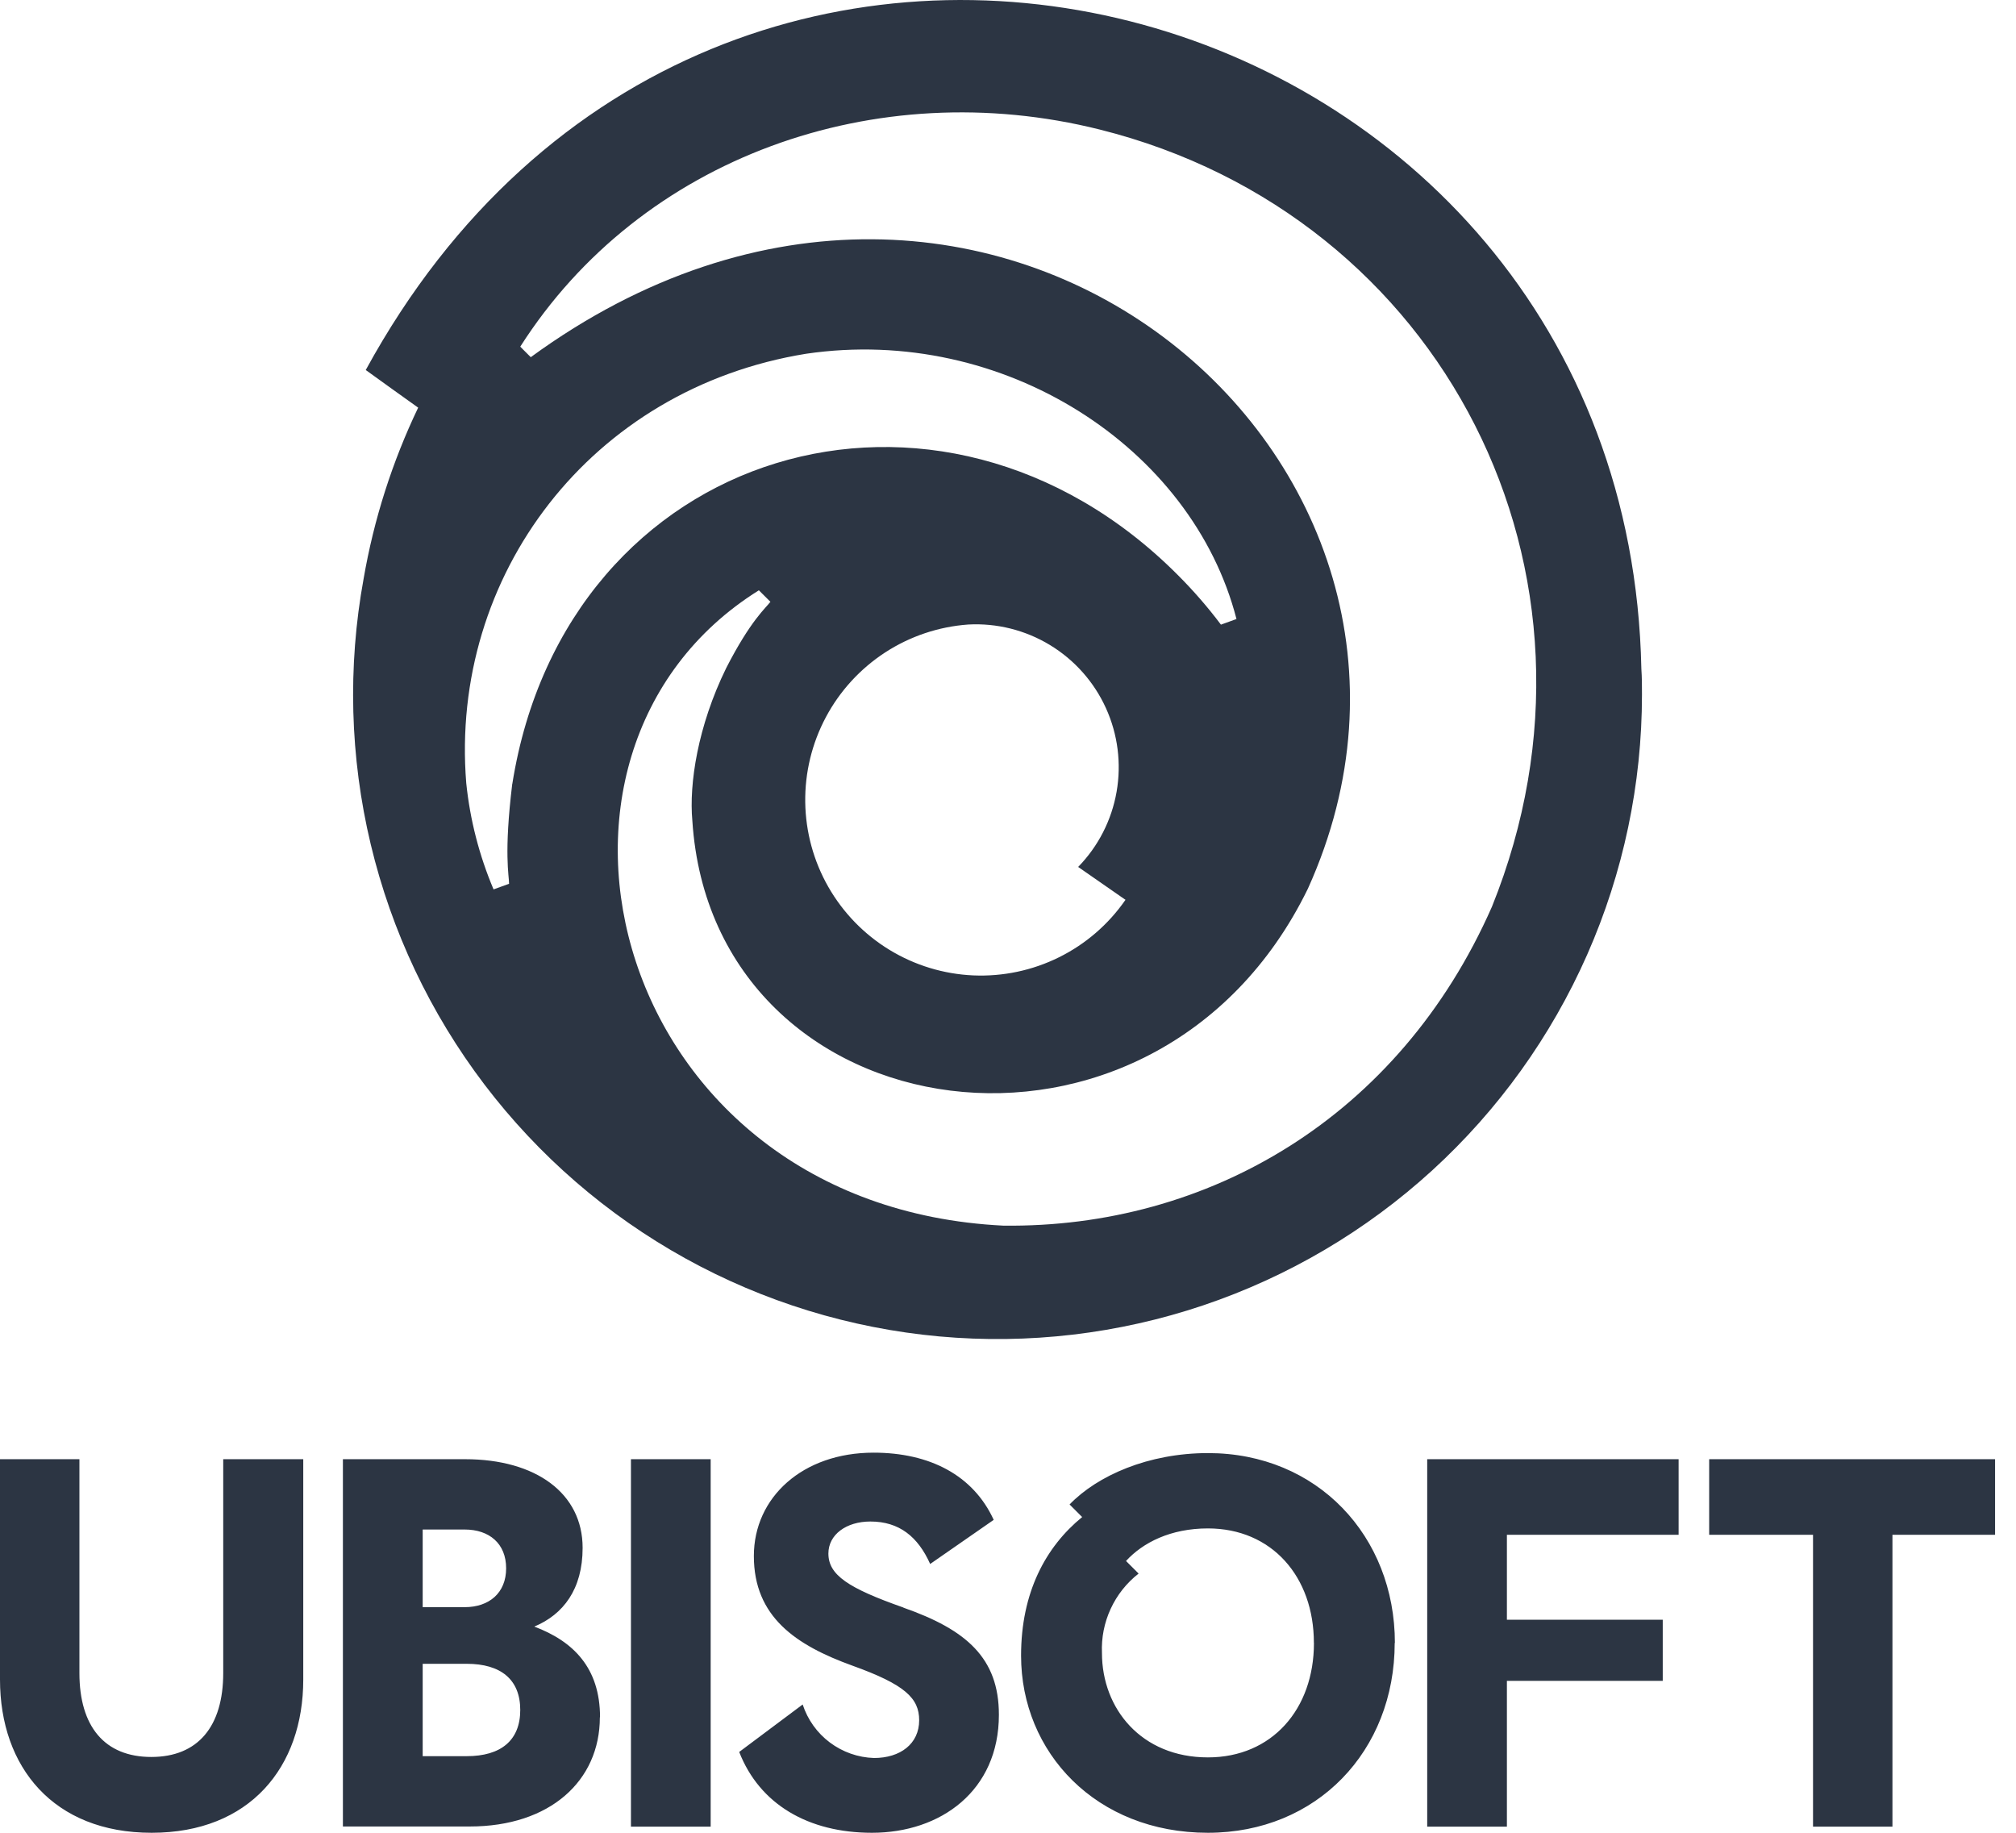
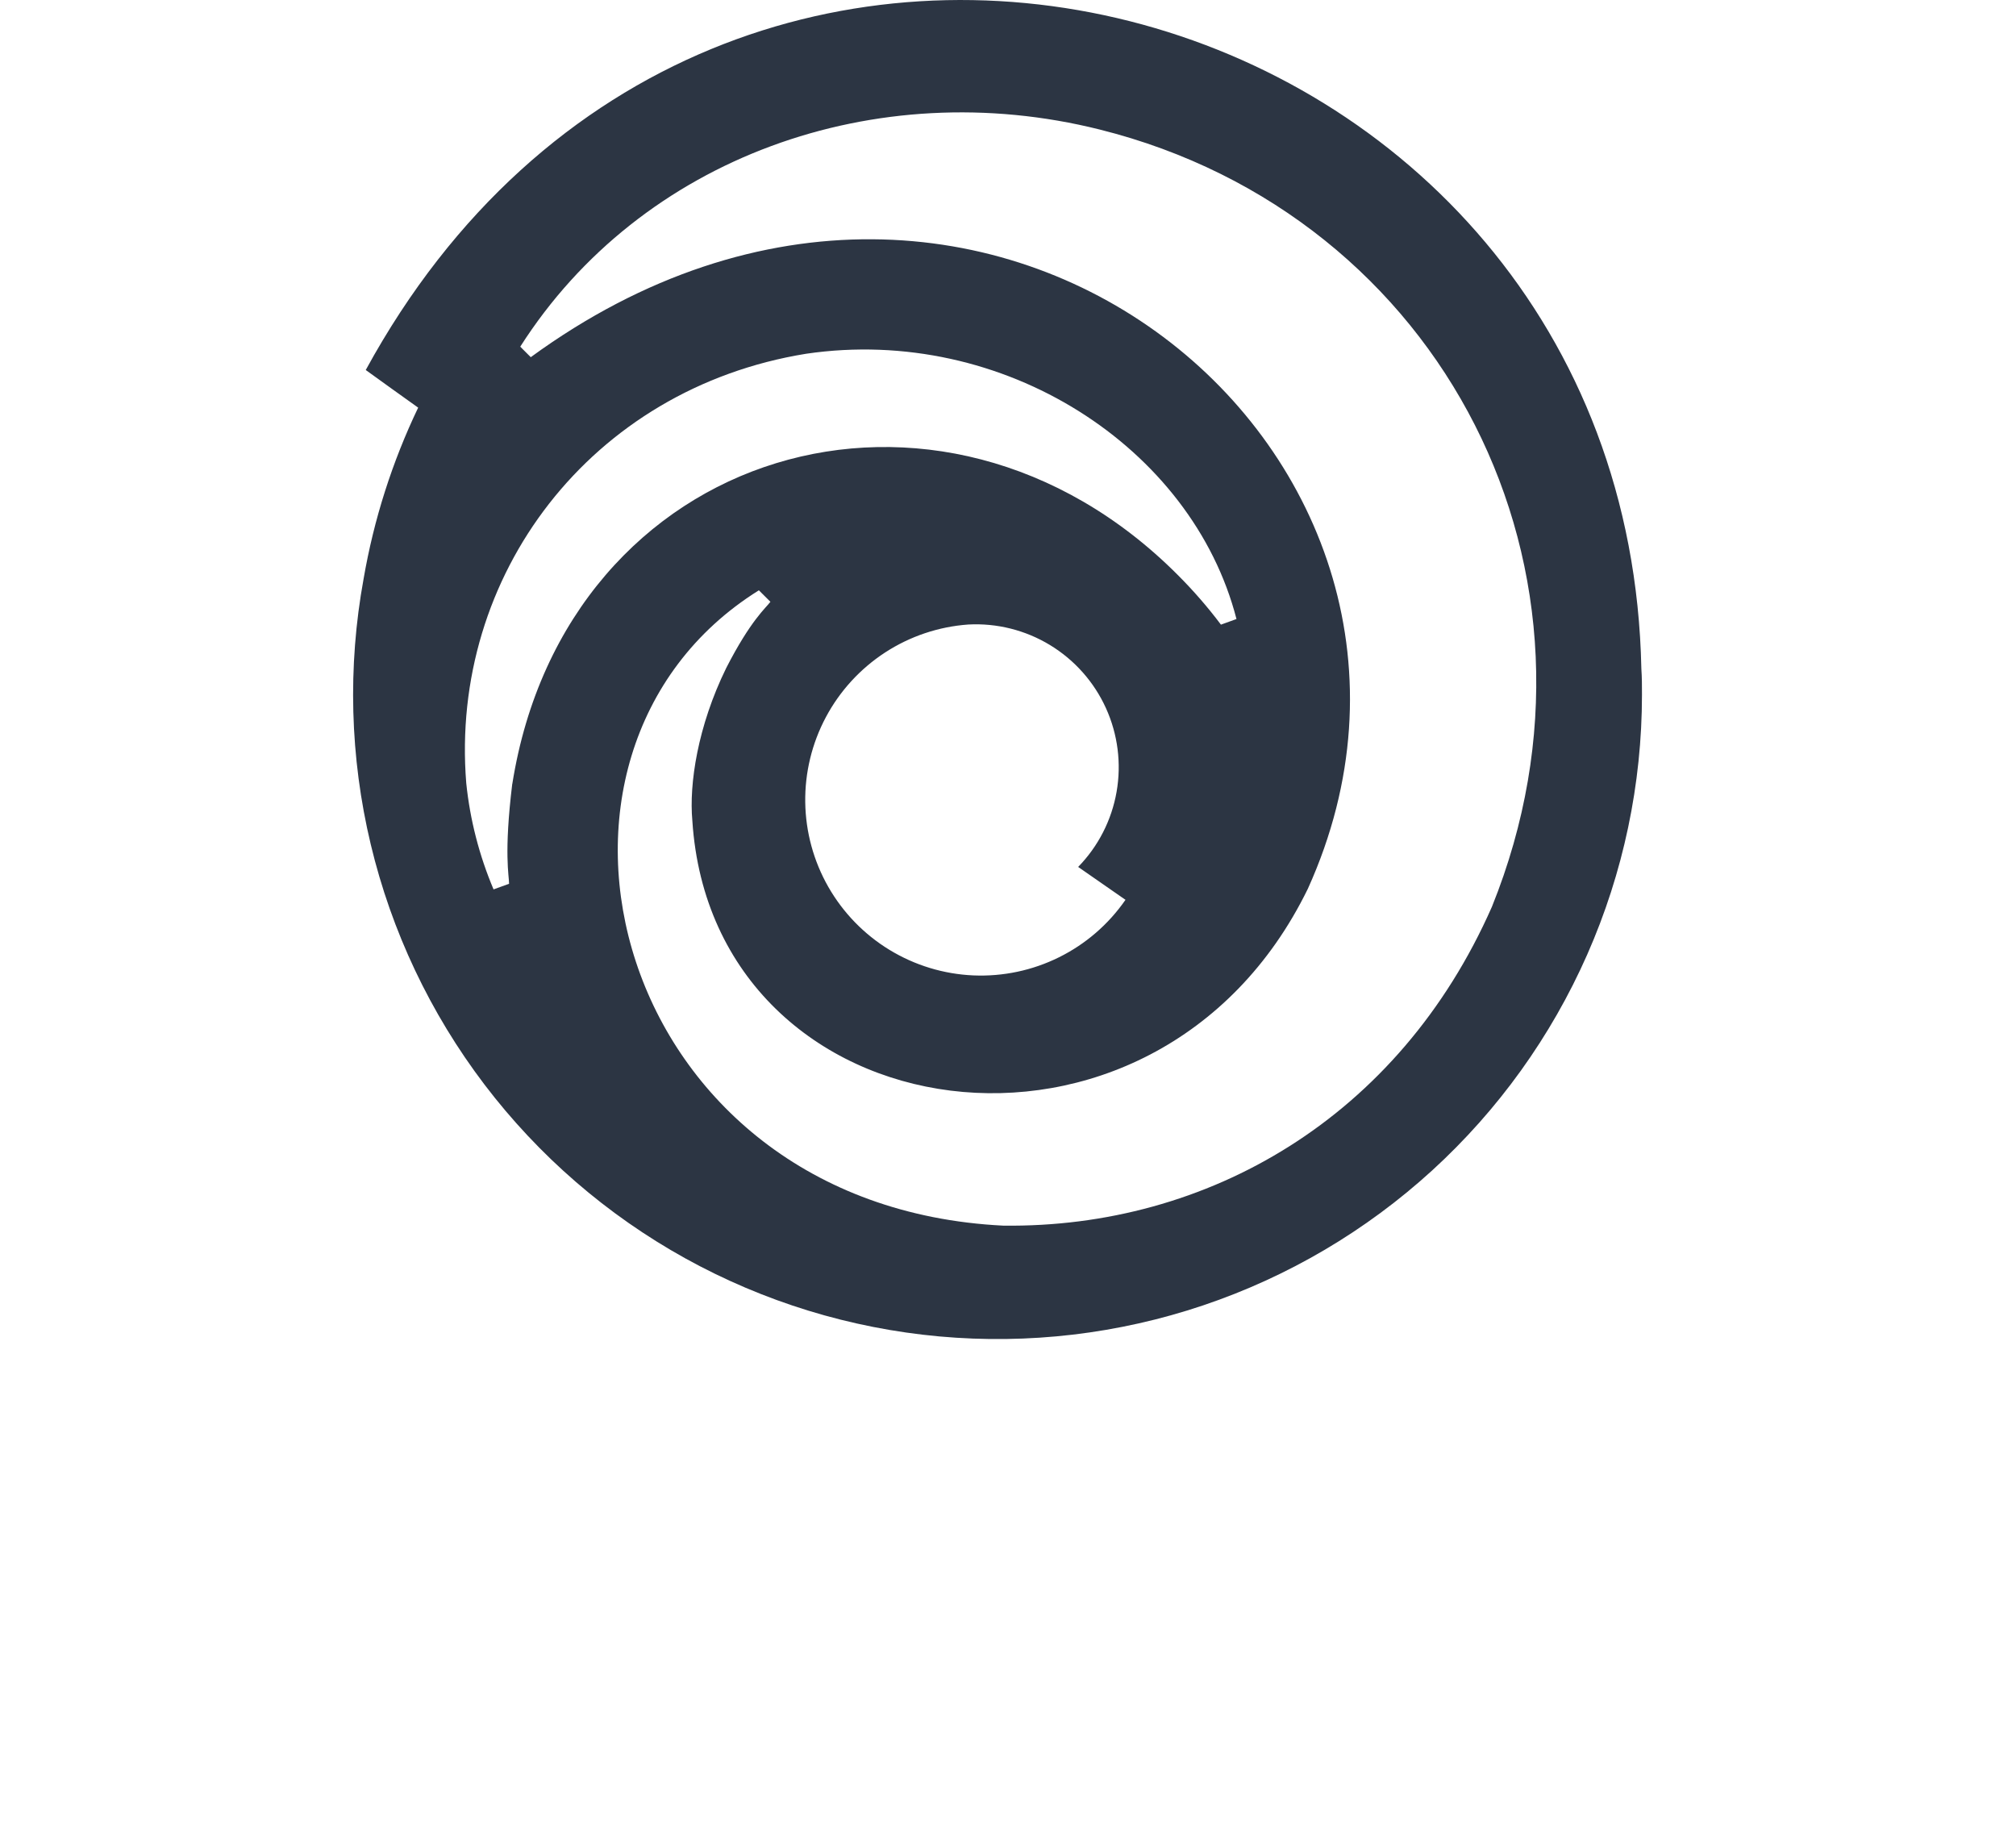
<svg xmlns="http://www.w3.org/2000/svg" width="66" height="60" viewBox="0 0 66 60" fill="none">
  <path d="M48.843 29.684C45.799 36.592 39.535 40.208 32.844 40.124C20.012 39.488 16.278 24.671 24.844 19.325L25.222 19.701C25.074 19.901 24.578 20.301 23.776 21.867C22.84 23.773 22.556 25.666 22.666 26.866C23.334 37.226 37.825 39.332 42.818 29.093C49.171 15.047 32.33 0.781 17.376 11.693L17.032 11.349C20.978 5.157 28.664 2.401 36.004 4.241C47.227 7.047 53.253 18.755 48.843 29.684ZM36.843 29.462C36.289 30.261 35.542 30.907 34.671 31.338C33.8 31.77 32.834 31.974 31.863 31.932C30.892 31.889 29.947 31.601 29.117 31.094C28.288 30.588 27.6 29.879 27.118 29.035C26.636 28.191 26.376 27.238 26.362 26.266C26.348 25.294 26.581 24.334 27.038 23.477C27.495 22.619 28.163 21.891 28.977 21.36C29.792 20.83 30.728 20.515 31.698 20.445C32.638 20.394 33.571 20.629 34.375 21.117C35.18 21.606 35.818 22.326 36.207 23.183C36.596 24.041 36.717 24.995 36.555 25.922C36.393 26.85 35.955 27.706 35.297 28.381L36.852 29.462H36.843ZM16.77 25.663C16.492 27.947 16.666 28.663 16.666 28.933L16.158 29.116C15.689 28.007 15.387 26.834 15.264 25.637C14.714 18.837 19.344 12.721 26.39 11.581C32.854 10.631 39.032 14.645 40.48 20.265L39.971 20.449C39.543 19.879 39.075 19.341 38.572 18.837C30.78 11.001 18.53 14.601 16.772 25.663H16.77ZM53.735 21.895C53.277 -0.559 23.456 -8.927 11.974 12.113C12.482 12.481 13.174 12.977 13.69 13.345C12.84 15.12 12.239 17.005 11.904 18.945C11.377 21.828 11.456 24.79 12.137 27.641C12.818 30.492 14.086 33.169 15.859 35.503C17.633 37.837 19.873 39.776 22.437 41.196C25.002 42.616 27.834 43.486 30.753 43.751C33.672 44.015 36.614 43.669 39.392 42.733C42.17 41.797 44.722 40.293 46.887 38.316C49.051 36.339 50.779 33.933 51.962 31.251C53.145 28.569 53.755 25.67 53.755 22.738C53.755 22.457 53.755 22.175 53.735 21.895" fill="#2C3543" />
-   <path d="M65.315 50.244H61.955V59.8H59.355V50.244H55.955V47.77H65.315V50.244ZM49.333 50.244V53.026H54.435V55.026H49.333V59.8H46.724V47.77H54.955V50.244H49.333ZM43.014 53.782C43.014 51.618 41.639 50.036 39.544 50.036C38.324 50.036 37.414 50.5 36.864 51.102L37.276 51.514C36.883 51.821 36.569 52.217 36.361 52.669C36.152 53.121 36.054 53.617 36.076 54.114C36.076 55.936 37.364 57.532 39.545 57.532C41.642 57.532 43.016 55.952 43.016 53.788L43.014 53.782ZM45.66 53.782C45.66 57.32 43.115 60 39.544 60C35.886 60 33.428 57.372 33.428 54.2C33.428 52.138 34.228 50.644 35.428 49.664L35.016 49.252C35.926 48.308 37.592 47.57 39.55 47.57C43.121 47.57 45.666 50.284 45.666 53.788L45.66 53.782ZM29.576 52.63C31.638 53.352 32.702 54.28 32.702 56.136C32.702 58.626 30.796 60 28.546 60C26.468 60 24.87 59.072 24.2 57.354L26.278 55.8C26.44 56.297 26.751 56.732 27.169 57.045C27.587 57.358 28.091 57.536 28.614 57.552C29.474 57.552 30.092 57.088 30.092 56.316C30.092 55.594 29.628 55.148 27.91 54.53C26.054 53.86 24.68 52.93 24.68 50.94C24.68 49.016 26.28 47.556 28.598 47.556C30.436 47.556 31.862 48.294 32.532 49.756L30.452 51.2C30.052 50.308 29.44 49.81 28.494 49.81C27.704 49.81 27.12 50.24 27.12 50.858C27.12 51.562 27.772 51.992 29.576 52.626V52.63ZM20.656 47.77H23.266V59.8H20.656V47.77ZM15.28 57.492C16.398 57.492 17.032 56.976 17.032 55.98C17.032 54.984 16.398 54.468 15.28 54.468H13.838V57.492H15.28ZM13.838 50.072V52.614H15.212C16.012 52.614 16.57 52.15 16.57 51.342C16.57 50.534 16.02 50.072 15.212 50.072H13.838ZM19.638 56.22C19.638 58.3 18.006 59.794 15.378 59.794H11.226V47.77H15.226C17.544 47.77 19.074 48.886 19.074 50.672C19.074 52.03 18.438 52.854 17.492 53.25C18.768 53.73 19.644 54.6 19.644 56.22H19.638ZM9.928 47.77V54.984C9.928 57.852 8.176 60 4.964 60C1.752 60 0 57.852 0 54.984V47.77H2.6V54.77C2.6 56.522 3.426 57.518 4.954 57.518C6.482 57.518 7.308 56.518 7.308 54.77V47.77H9.908" fill="#2C3543" />
</svg>